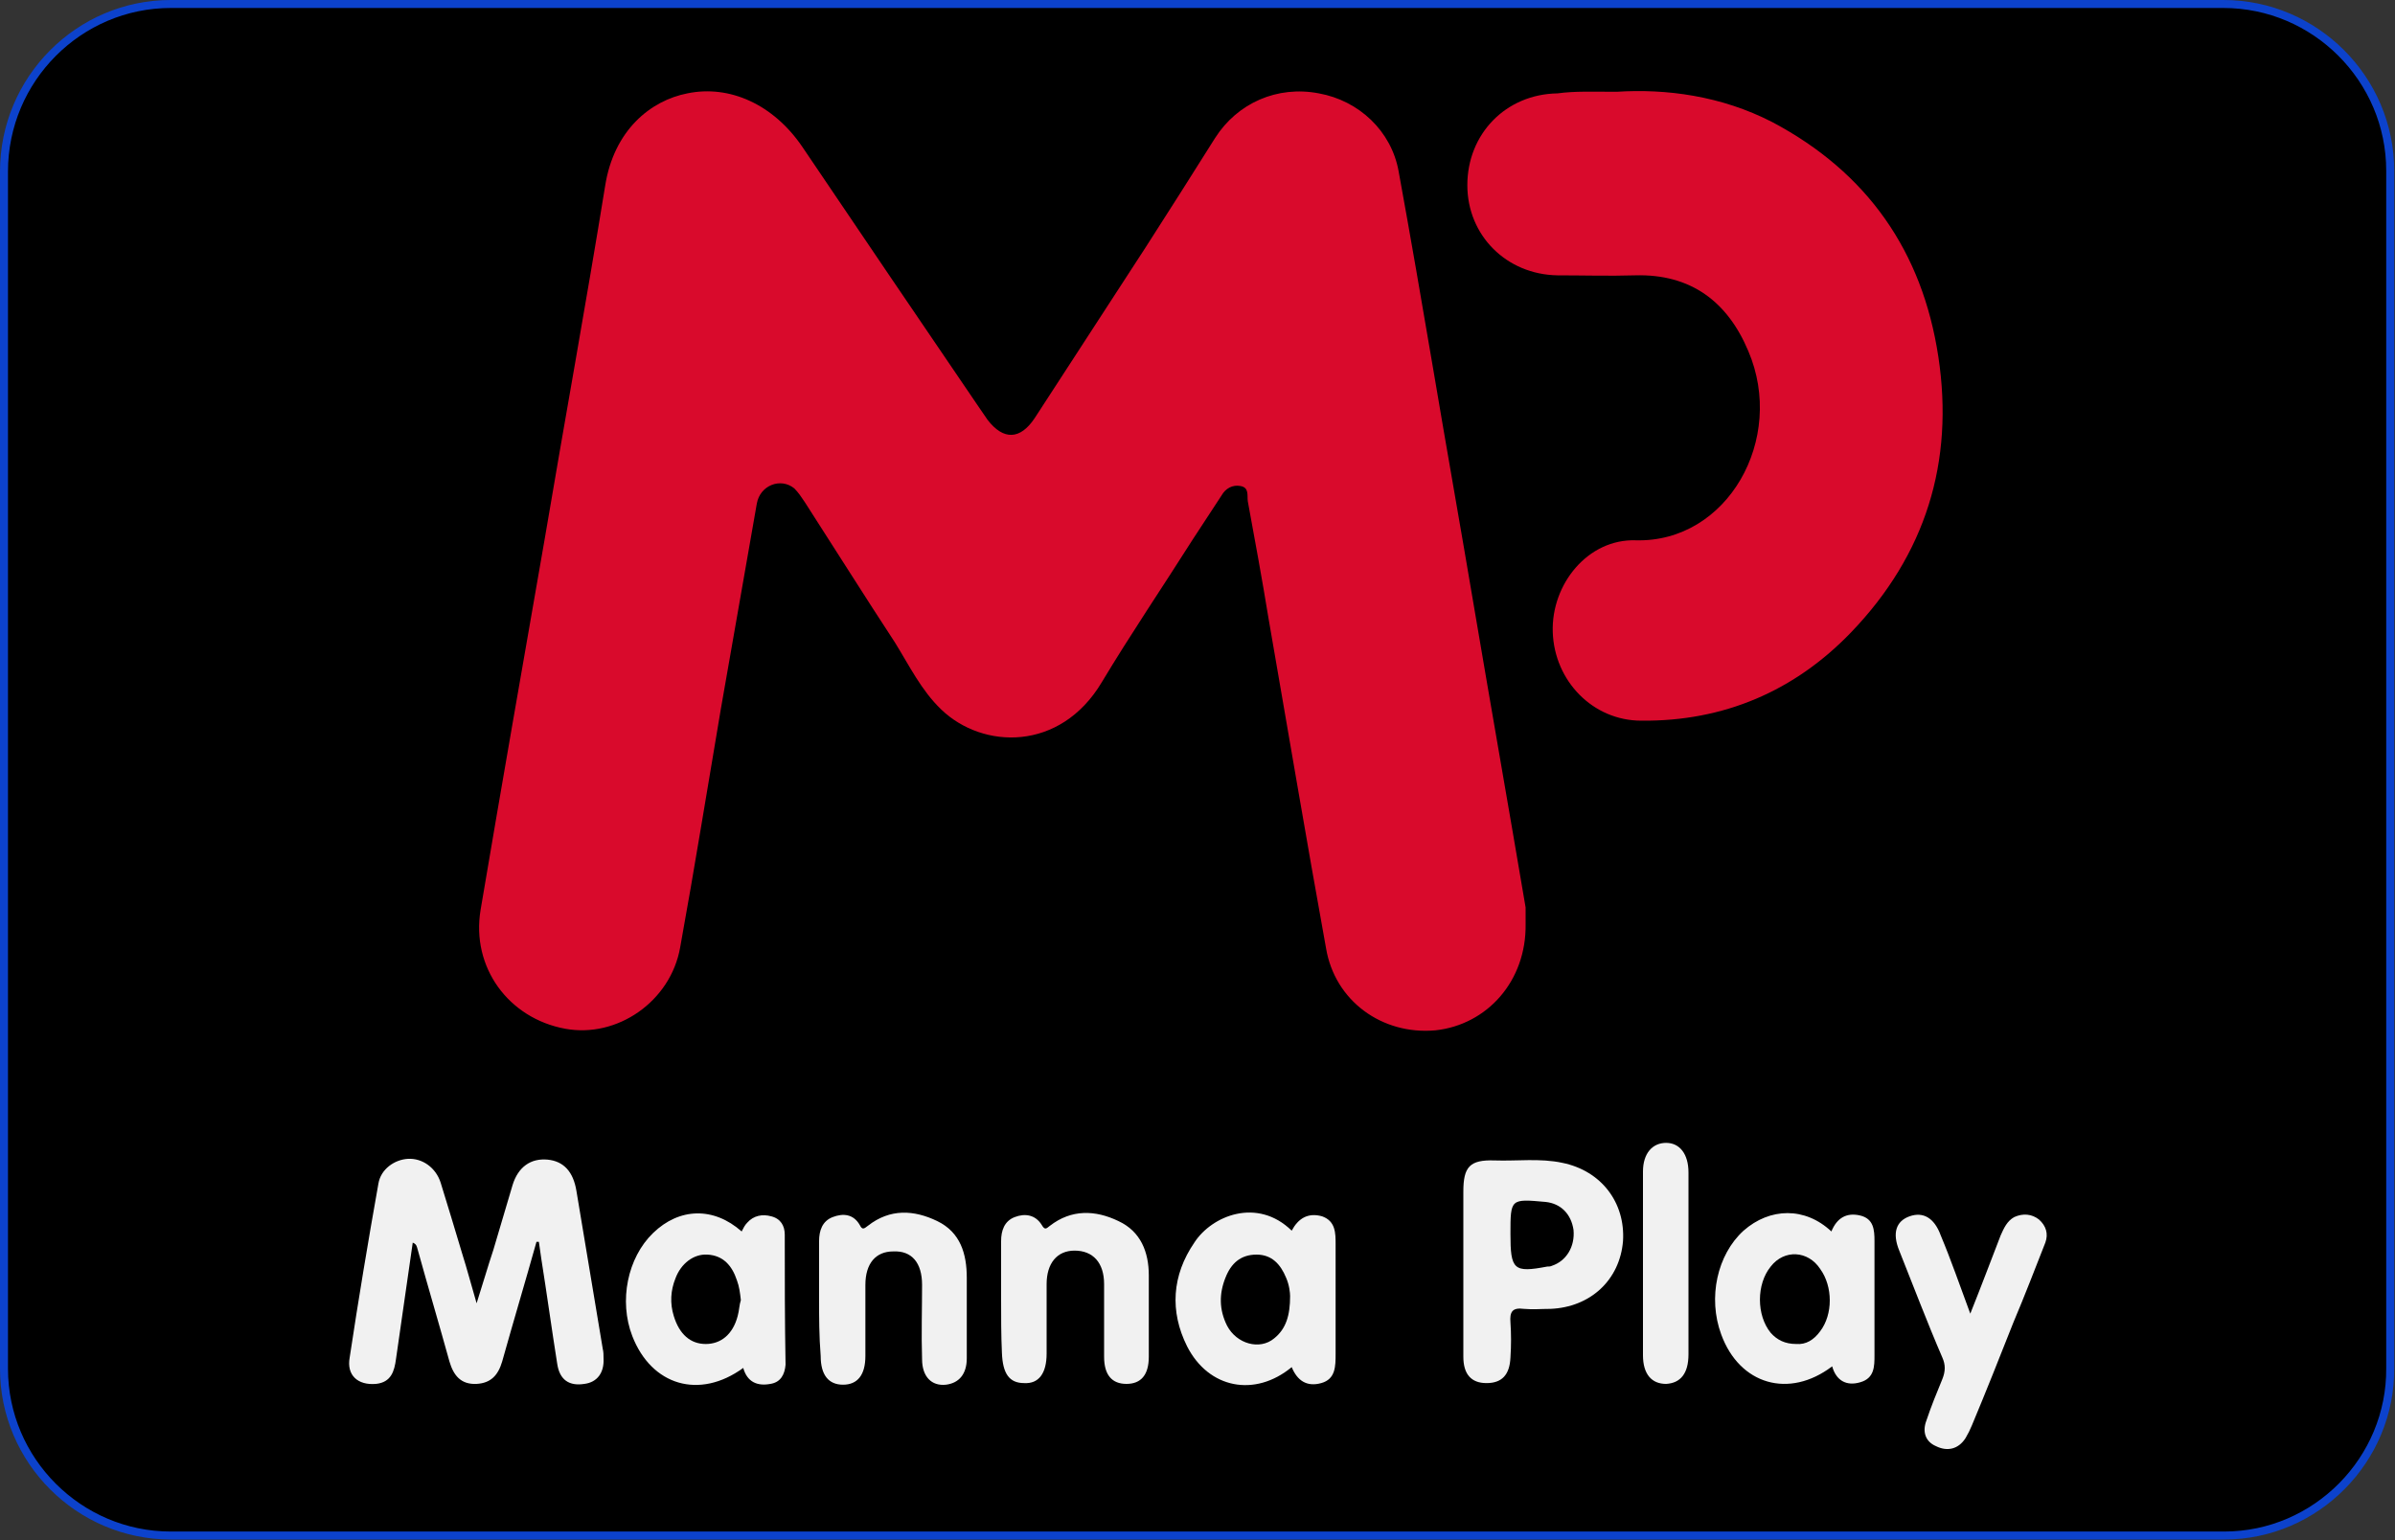
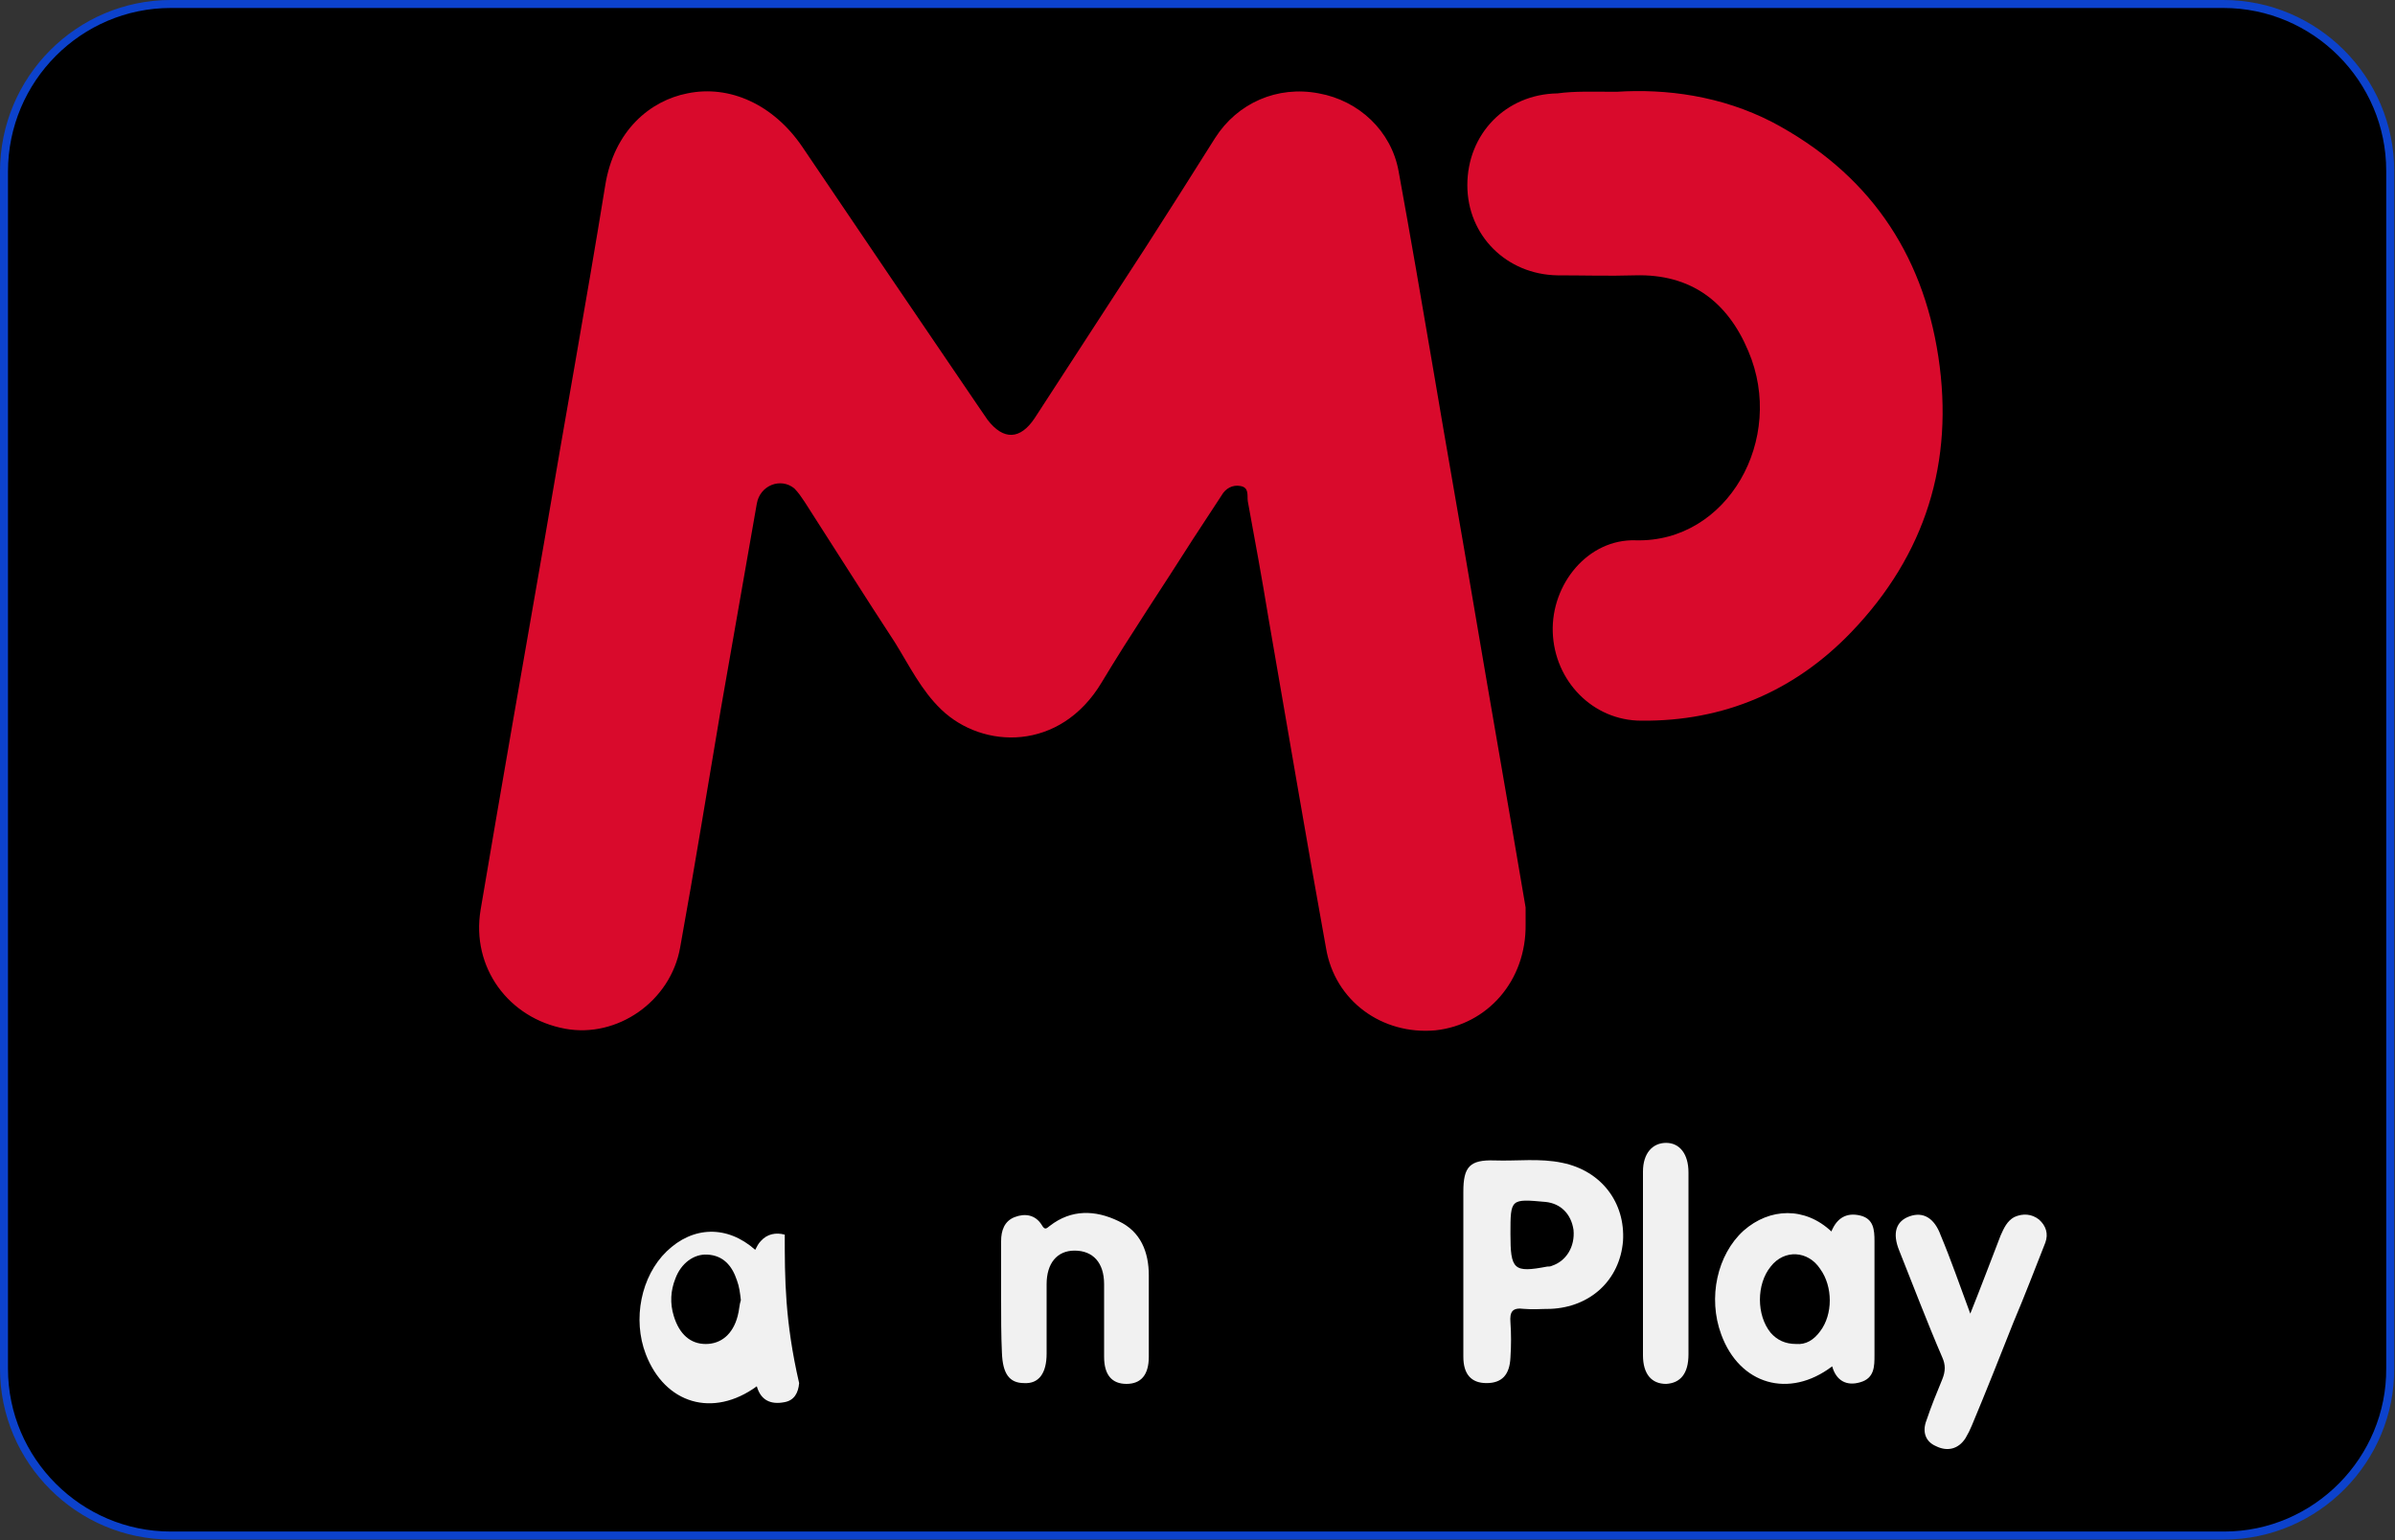
<svg xmlns="http://www.w3.org/2000/svg" version="1.1" id="Слой_1" x="0px" y="0px" viewBox="0 0 300 193" style="enable-background:new 0 0 300 193;" xml:space="preserve">
  <rect x="0" y="0" width="300" height="193" fill="#333333" stroke="none" />
  <style type="text/css">
	.st0{stroke:#0C42CC;}
	.st1{fill:#D90A2C;}
	.st2{fill:#F1F1F1;}
</style>
  <path class="st0" d="M278.6,192.4H21.4c-11.5,0-20.9-9.4-20.9-20.9v-150c0-11.6,9.4-21,20.9-21h257.1c11.5,0,20.9,9.4,20.9,20.9v150  C299.5,182.9,290.1,192.4,278.6,192.4z" />
  <g>
    <g>
      <path class="st1" d="M191.1,115.8c0.1,7.1-4.8,12.6-11.3,13.3c-6.7,0.6-12.6-3.7-13.7-10.3c-2.5-13.8-4.8-27.5-7.2-41.3    c-0.8-4.9-1.7-9.8-2.6-14.7c-0.1-0.7,0.2-1.7-0.9-1.9c-1-0.2-1.9,0.3-2.4,1.2c-1.2,1.8-2.4,3.7-3.6,5.5c-3.8,6-7.8,11.9-11.4,17.9    c-5.2,8.7-14.9,8.4-20.1,3.4c-2.5-2.4-4-5.5-5.8-8.4c-3.8-5.8-7.5-11.7-11.3-17.6c-0.4-0.6-0.8-1.2-1.3-1.7    c-1.7-1.4-4.3-0.4-4.7,1.9c-1.5,8.6-3,17.1-4.5,25.7c-1.7,10-3.3,20-5.1,29.9c-1.2,6.8-7.9,11.4-14.4,10.2    c-7.1-1.3-11.8-7.7-10.6-14.9c2.6-15.4,5.3-30.8,8-46.3c2.5-14.8,5.2-29.6,7.6-44.4c1.1-7,5.7-10.7,10.3-11.6    c5.3-1.1,10.8,1.4,14.4,6.7c7.3,10.8,14.6,21.6,21.9,32.3c0.4,0.6,0.9,1.3,1.3,1.9c2,2.6,4.1,2.5,5.9-0.2    c4.6-7.1,9.3-14.3,13.9-21.4c2.9-4.5,5.8-9.1,8.7-13.7c2.8-4.4,7.8-6.6,13-5.6c5,0.9,9.1,4.7,10,9.8c1.5,8.2,2.9,16.4,4.3,24.6    c1.7,10.1,3.5,20.2,5.2,30.3c2.1,12.4,4.3,24.9,6.4,37.3C191.1,114.6,191.1,115.5,191.1,115.8z" />
      <path class="st1" d="M202.5,11.5c6.2-0.4,13.1,0.5,19.5,3.8c11.9,6.3,18.8,16.2,20.8,29.4c2,13.2-1.6,24.8-10.9,34.5    c-7.1,7.4-16,11.2-26.3,11.1c-6.1,0-10.9-5-11.1-11.1c-0.2-6,4.4-11.7,10.4-11.5c11.5,0.3,18.8-12.7,14.1-23.7    c-2.6-6.2-7.2-9.7-14.2-9.5c-3.2,0.1-6.5,0-9.7,0c-6.4-0.1-11.3-5-11.3-11.3c0-6.4,4.8-11.4,11.3-11.5    C197.3,11.4,199.4,11.5,202.5,11.5z" />
-       <path class="st2" d="M67.2,155.6c-1.4,5-2.9,10-4.3,15c-0.5,1.7-1.4,2.7-3.2,2.8c-2,0.1-2.9-1.1-3.4-2.8c-1.3-4.7-2.7-9.4-4-14.1    c-0.1-0.3-0.1-0.6-0.6-0.8c-0.7,4.9-1.4,9.8-2.1,14.6c-0.2,1.5-0.6,2.9-2.5,3.1c-2.3,0.2-3.7-1.1-3.3-3.3    c1.1-7.3,2.3-14.5,3.6-21.8c0.3-1.8,2-3,3.7-3.1c1.8-0.1,3.5,1.1,4.1,3c0.9,2.9,1.8,5.9,2.7,8.9c0.6,1.9,1.1,3.8,1.8,6.2    c0.8-2.5,1.4-4.6,2.1-6.7c0.8-2.7,1.6-5.4,2.4-8.1c0.7-2.3,2.3-3.4,4.4-3.2c2,0.2,3.2,1.5,3.6,3.9c1.1,6.6,2.2,13.2,3.3,19.8    c0.1,0.4,0.1,0.8,0.1,1.2c0.1,1.8-0.8,3-2.4,3.2c-1.9,0.3-3.1-0.5-3.4-2.5c-0.7-4.4-1.3-8.8-2-13.2c-0.1-0.7-0.2-1.4-0.3-2.1    C67.3,155.6,67.3,155.6,67.2,155.6z" />
-       <path class="st2" d="M102.6,162.8c0-2.4,0-4.9,0-7.3c0-1.3,0.4-2.5,1.7-3c1.3-0.5,2.6-0.4,3.4,1c0.3,0.6,0.5,0.5,1,0.1    c2.8-2.2,5.8-2,8.7-0.6c2.9,1.4,3.7,4.1,3.7,7.1c0,3.4,0,6.7,0,10.1c0,2-1,3.1-2.6,3.3c-1.8,0.2-3-1-3-3.2c-0.1-3.1,0-6.2,0-9.3    c0-2.8-1.3-4.3-3.6-4.2c-2.2,0-3.5,1.5-3.5,4.2c0,3,0,5.9,0,8.9c0,2.4-1,3.6-2.8,3.6c-1.8,0-2.8-1.2-2.8-3.6    C102.6,167.4,102.6,165.1,102.6,162.8z" />
      <path class="st2" d="M246.8,164.6c1.4-3.5,2.6-6.7,3.8-9.8c0.4-0.9,0.8-1.8,1.7-2.3c1.1-0.5,2.2-0.4,3.1,0.3    c0.9,0.8,1.2,1.8,0.8,2.9c-1.3,3.3-2.6,6.7-4,10c-1.7,4.3-3.4,8.6-5.2,12.9c-0.2,0.5-0.5,1.1-0.8,1.6c-0.9,1.4-2.3,1.7-3.7,1    c-1.4-0.6-1.7-1.9-1.2-3.2c0.6-1.8,1.3-3.5,2-5.2c0.4-1,0.4-1.8,0-2.7c-1.9-4.4-3.6-8.9-5.4-13.4c-0.9-2.2-0.4-3.7,1.3-4.3    c1.7-0.6,3.1,0.2,3.9,2.4C244.4,157.9,245.5,161.1,246.8,164.6z" />
      <path class="st2" d="M125.4,162.8c0-2.4,0-4.9,0-7.3c0-1.3,0.4-2.5,1.7-3c1.3-0.5,2.6-0.3,3.4,1c0.4,0.7,0.6,0.4,1,0.1    c2.7-2.1,5.7-2,8.6-0.6c2.8,1.3,3.8,3.9,3.8,6.8c0,3.4,0,6.8,0,10.2c0,2.3-1,3.4-2.8,3.4c-1.8,0-2.8-1.1-2.8-3.4c0-3,0-6.1,0-9.1    c0-2.7-1.4-4.2-3.7-4.2c-2.2,0-3.5,1.6-3.5,4.2c0,2.9,0,5.8,0,8.7c0,2.5-1,3.8-2.8,3.7c-1.9,0-2.7-1.2-2.8-3.8    C125.4,167.3,125.4,165,125.4,162.8C125.4,162.8,125.4,162.8,125.4,162.8z" />
      <path class="st2" d="M211.5,158.3c0,3.8,0,7.6,0,11.4c0,2.4-1,3.6-2.8,3.7c-1.8,0-2.9-1.2-2.9-3.6c0-7.7,0-15.4,0-23    c0-2.3,1.2-3.6,2.9-3.6c1.7,0,2.8,1.4,2.8,3.7C211.5,150.7,211.5,154.5,211.5,158.3C211.5,158.3,211.5,158.3,211.5,158.3z" />
      <path class="st2" d="M195.7,145.7c-2.8-0.6-5.7-0.2-8.5-0.3c-3.1-0.1-3.9,0.8-3.9,3.9c0,3.4,0,6.7,0,10.1c0,3.5,0,7.1,0,10.6    c0,2.2,1,3.3,2.9,3.3c1.9,0,2.9-1,3-3.2c0.1-1.5,0.1-3,0-4.4c-0.1-1.3,0.2-1.9,1.7-1.7c1.1,0.1,2.2,0,3.3,0c5-0.2,8.7-3.6,9.1-8.5    C203.6,150.7,200.6,146.7,195.7,145.7z M194.4,158.6c-0.2,0.1-0.4,0.1-0.6,0.1c-4.2,0.8-4.6,0.4-4.6-4.1c0-4.4,0-4.4,4.4-4    c1.9,0.2,3.2,1.5,3.5,3.5C197.3,156.2,196.2,158,194.4,158.6z" />
-       <path class="st2" d="M167.3,155.9c0-1.4,0-2.9-1.7-3.5c-1.8-0.5-3,0.3-3.8,1.8c-4.3-4.2-10-1.9-12.2,1.5c-2.8,4.1-3.1,8.6-0.9,13    c2.7,5.3,8.5,6.4,13.1,2.6c0.7,1.7,1.9,2.5,3.7,2c1.8-0.5,1.8-2.1,1.8-3.7C167.3,165,167.3,160.4,167.3,155.9z M159.6,167.7    c-1.8,1.5-4.7,0.7-5.9-1.6c-1-2-1-4-0.2-6c0.7-1.8,1.9-2.9,3.9-2.9c1.9,0,3,1.2,3.7,2.9c0.4,0.9,0.5,1.9,0.5,2.3    C161.6,164.8,161.1,166.5,159.6,167.7z" />
-       <path class="st2" d="M98.3,154.7c0-1.1-0.5-2-1.7-2.3c-1.1-0.3-2.2-0.1-3,0.8c-0.3,0.3-0.5,0.7-0.7,1.1c-3.5-3.1-7.8-3-11.1,0.2    c-3.2,3.1-4.3,8.5-2.6,12.9c2.4,6.2,8.4,8,13.9,4c0.5,1.8,1.8,2.3,3.4,2c1.3-0.2,1.8-1.2,1.9-2.4    C98.3,165.5,98.3,160.1,98.3,154.7z M92.4,164.9c-0.6,2.3-2.1,3.5-4,3.5c-1.9,0-3.3-1.2-4-3.5c-0.5-1.6-0.4-3.2,0.2-4.7    c0.7-1.9,2.3-3.1,4-3c2,0.1,3.1,1.4,3.7,3.2c0.3,0.8,0.4,1.6,0.5,2.5C92.6,163.5,92.6,164.2,92.4,164.9z" />
+       <path class="st2" d="M98.3,154.7c-1.1-0.3-2.2-0.1-3,0.8c-0.3,0.3-0.5,0.7-0.7,1.1c-3.5-3.1-7.8-3-11.1,0.2    c-3.2,3.1-4.3,8.5-2.6,12.9c2.4,6.2,8.4,8,13.9,4c0.5,1.8,1.8,2.3,3.4,2c1.3-0.2,1.8-1.2,1.9-2.4    C98.3,165.5,98.3,160.1,98.3,154.7z M92.4,164.9c-0.6,2.3-2.1,3.5-4,3.5c-1.9,0-3.3-1.2-4-3.5c-0.5-1.6-0.4-3.2,0.2-4.7    c0.7-1.9,2.3-3.1,4-3c2,0.1,3.1,1.4,3.7,3.2c0.3,0.8,0.4,1.6,0.5,2.5C92.6,163.5,92.6,164.2,92.4,164.9z" />
      <path class="st2" d="M234.8,155.5c0-1.4-0.1-2.8-1.8-3.2c-1.7-0.4-2.9,0.3-3.6,2c-3.3-3.1-7.7-3-11-0.1c-3.3,3-4.5,8.4-2.8,13    c2.3,6.3,8.5,8.1,13.9,4c0.5,1.8,1.8,2.5,3.5,2c1.8-0.5,1.8-2,1.8-3.4C234.8,165.1,234.8,160.3,234.8,155.5z M228,166.8    c-0.8,1.1-1.8,1.7-3,1.6c-1.4,0-2.4-0.5-3.2-1.4c-1.8-2.2-1.8-6.1,0-8.3c1.7-2.2,4.7-2,6.2,0.3C229.6,161.2,229.6,164.7,228,166.8    z" />
    </g>
  </g>
</svg>